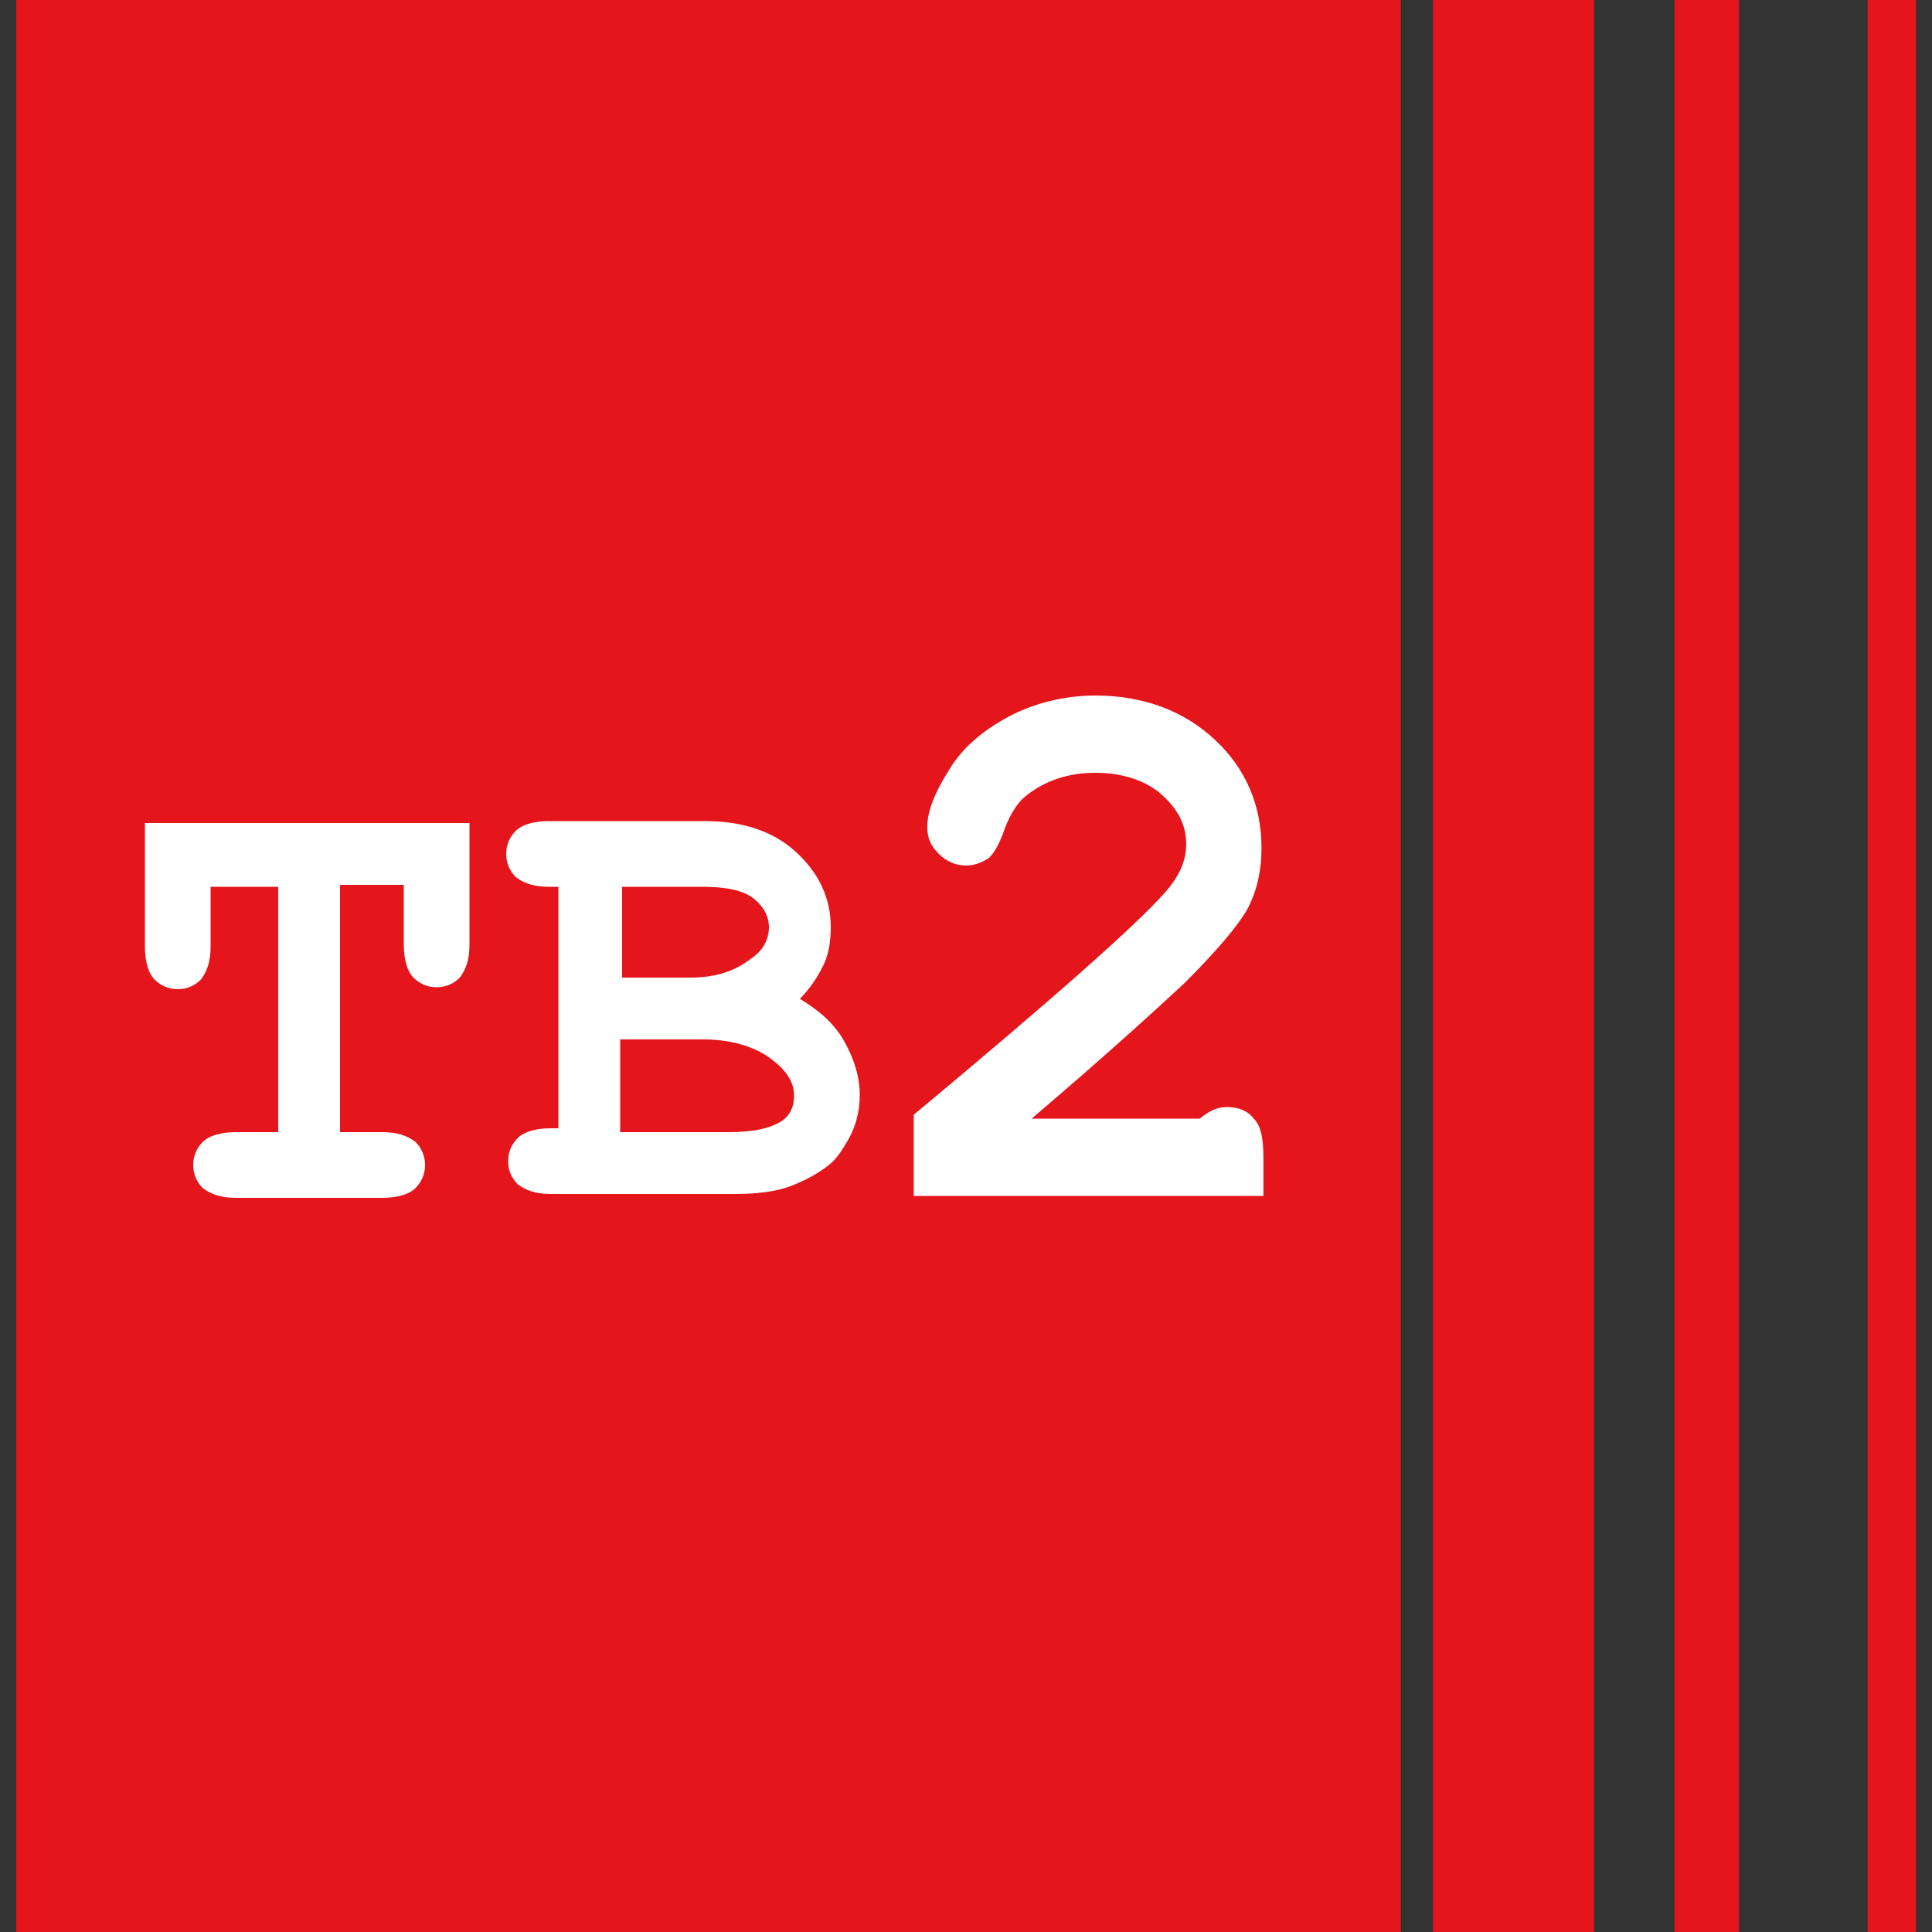
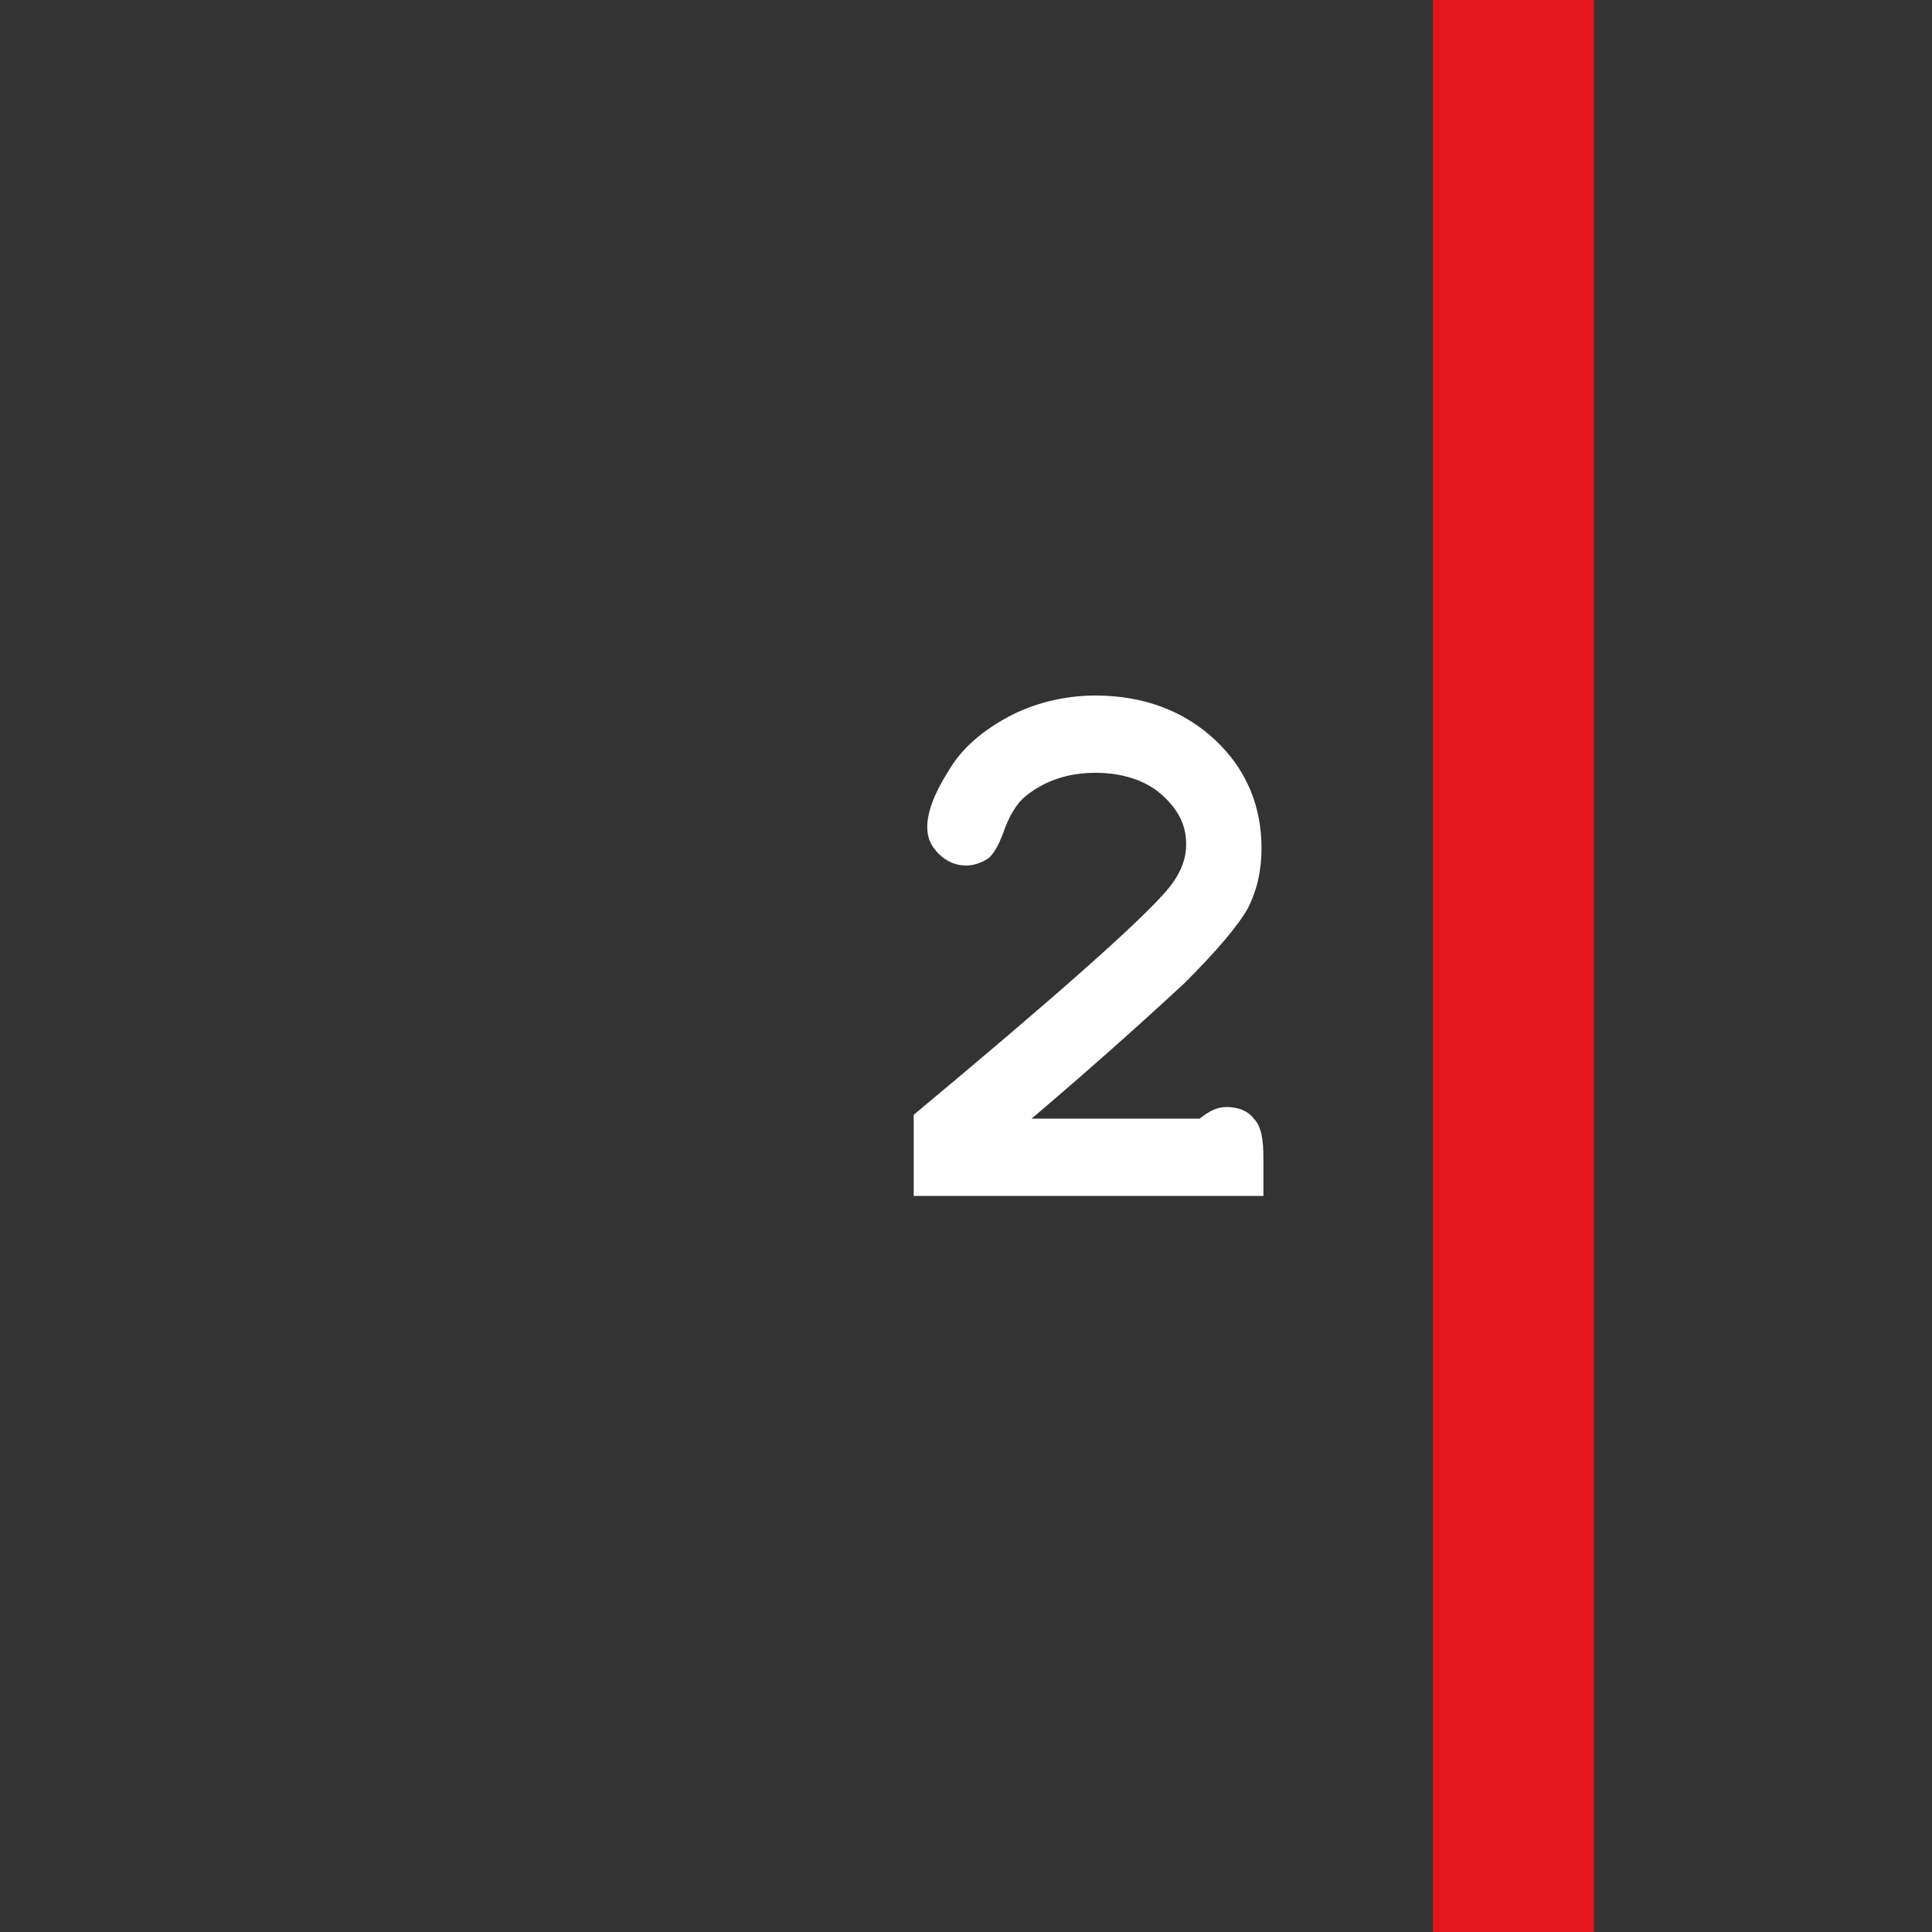
<svg xmlns="http://www.w3.org/2000/svg" width="20" height="20" viewBox="0 0 20 20" fill="none">
  <rect x="0" y="0" width="20" height="20" fill="#333333" stroke="none" />
-   <path d="M14.501 0H0.168V20H14.501V0Z" fill="#E4151B" />
  <path d="M16.501 0H14.834V20H16.501V0Z" fill="#E4151B" />
-   <path d="M18.001 0H17.334V20H18.001V0Z" fill="#E4151B" />
-   <path d="M19.834 0H19.334V20H19.834V0Z" fill="#E4151B" />
-   <path d="M3.52 9.18V11.72H3.96C4.12 11.72 4.22 11.76 4.3 11.82C4.36 11.88 4.4 11.96 4.4 12.06C4.4 12.16 4.36 12.24 4.3 12.3C4.24 12.36 4.12 12.4 3.96 12.4H2.44C2.28 12.4 2.18 12.36 2.1 12.3C2.04 12.24 2 12.16 2 12.06C2 11.96 2.04 11.88 2.1 11.82C2.16 11.76 2.28 11.72 2.44 11.72H2.88V9.18H2.18V9.8C2.18 9.96 2.14 10.06 2.08 10.14C2.02 10.2 1.94 10.24 1.84 10.24C1.74 10.24 1.66 10.2 1.6 10.14C1.54 10.08 1.5 9.96 1.5 9.8V8.52H4.86V9.78C4.86 9.94 4.82 10.04 4.76 10.12C4.7 10.18 4.62 10.22 4.52 10.22C4.42 10.22 4.34 10.18 4.28 10.12C4.22 10.06 4.18 9.94 4.18 9.78V9.16H3.52V9.18Z" fill="white" />
-   <path d="M5.78 11.72V9.18H5.68C5.52 9.18 5.42 9.14 5.34 9.08C5.28 9.02 5.24 8.94 5.24 8.84C5.24 8.74 5.28 8.66 5.34 8.6C5.4 8.54 5.52 8.5 5.68 8.5H7.3C7.68 8.5 8 8.6 8.24 8.82C8.48 9.04 8.6 9.3 8.6 9.6C8.6 9.74 8.58 9.88 8.52 10C8.46 10.12 8.38 10.24 8.28 10.34C8.48 10.46 8.64 10.6 8.74 10.78C8.84 10.96 8.9 11.14 8.9 11.34C8.9 11.5 8.86 11.66 8.78 11.8C8.72 11.9 8.66 12 8.58 12.06C8.48 12.14 8.34 12.22 8.18 12.28C8.02 12.34 7.82 12.36 7.6 12.36H5.7C5.54 12.36 5.44 12.32 5.36 12.26C5.3 12.2 5.26 12.12 5.26 12.02C5.26 11.92 5.3 11.84 5.36 11.78C5.42 11.72 5.54 11.68 5.7 11.68H5.78V11.72ZM6.42 10.12H7.14C7.4 10.12 7.6 10.06 7.78 9.92C7.9 9.84 7.96 9.72 7.96 9.6C7.96 9.48 7.9 9.38 7.8 9.3C7.7 9.22 7.52 9.18 7.28 9.18H6.44V10.12H6.42ZM6.42 11.72H7.54C7.8 11.72 7.98 11.68 8.1 11.6C8.18 11.54 8.22 11.46 8.22 11.34C8.22 11.2 8.14 11.08 7.98 10.96C7.82 10.84 7.58 10.76 7.28 10.76H6.42V11.72Z" fill="white" />
  <path d="M10.679 11.58H12.419C12.519 11.5 12.599 11.46 12.699 11.46C12.819 11.46 12.919 11.5 12.979 11.58C13.059 11.66 13.079 11.8 13.079 12V12.38H9.459V11.54C10.899 10.34 11.759 9.58 12.059 9.24C12.219 9.06 12.279 8.9 12.279 8.74C12.279 8.54 12.199 8.38 12.019 8.22C11.859 8.08 11.619 8 11.339 8C11.059 8 10.819 8.08 10.619 8.24C10.519 8.32 10.439 8.46 10.379 8.64C10.339 8.74 10.299 8.82 10.239 8.88C10.179 8.92 10.099 8.96 9.999 8.96C9.899 8.96 9.799 8.92 9.719 8.84C9.639 8.76 9.599 8.68 9.599 8.56C9.599 8.4 9.679 8.2 9.819 7.98C9.959 7.74 10.179 7.56 10.439 7.42C10.699 7.28 11.019 7.2 11.339 7.2C11.839 7.2 12.259 7.36 12.579 7.66C12.899 7.96 13.059 8.34 13.059 8.78C13.059 9 13.019 9.2 12.919 9.4C12.819 9.58 12.599 9.84 12.259 10.18C11.999 10.42 11.479 10.9 10.679 11.58Z" fill="white" />
</svg>